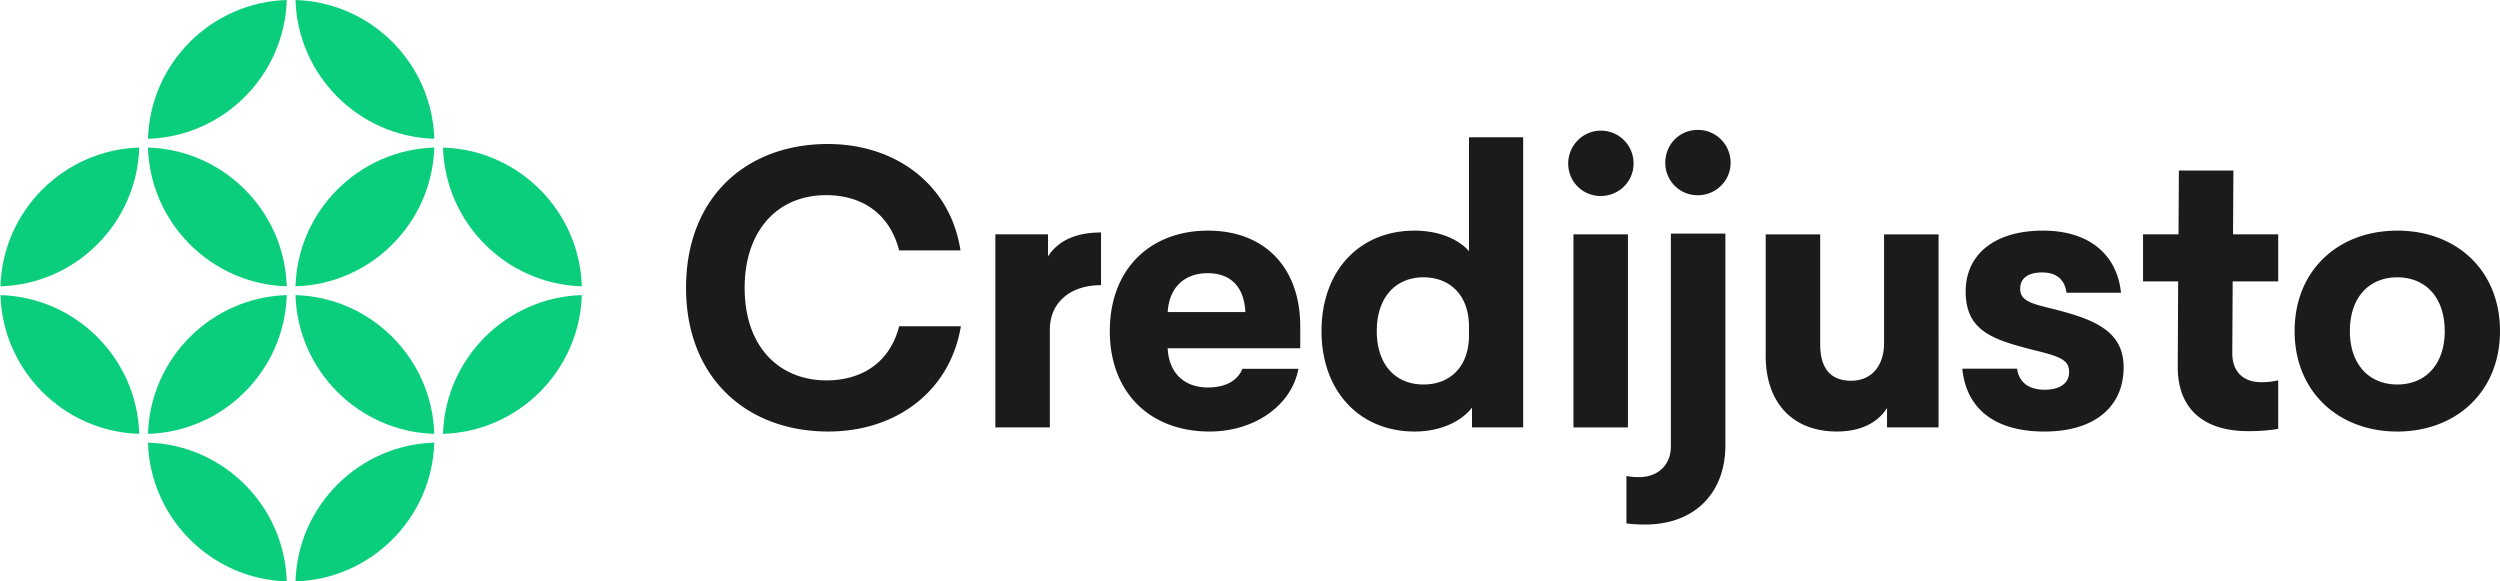
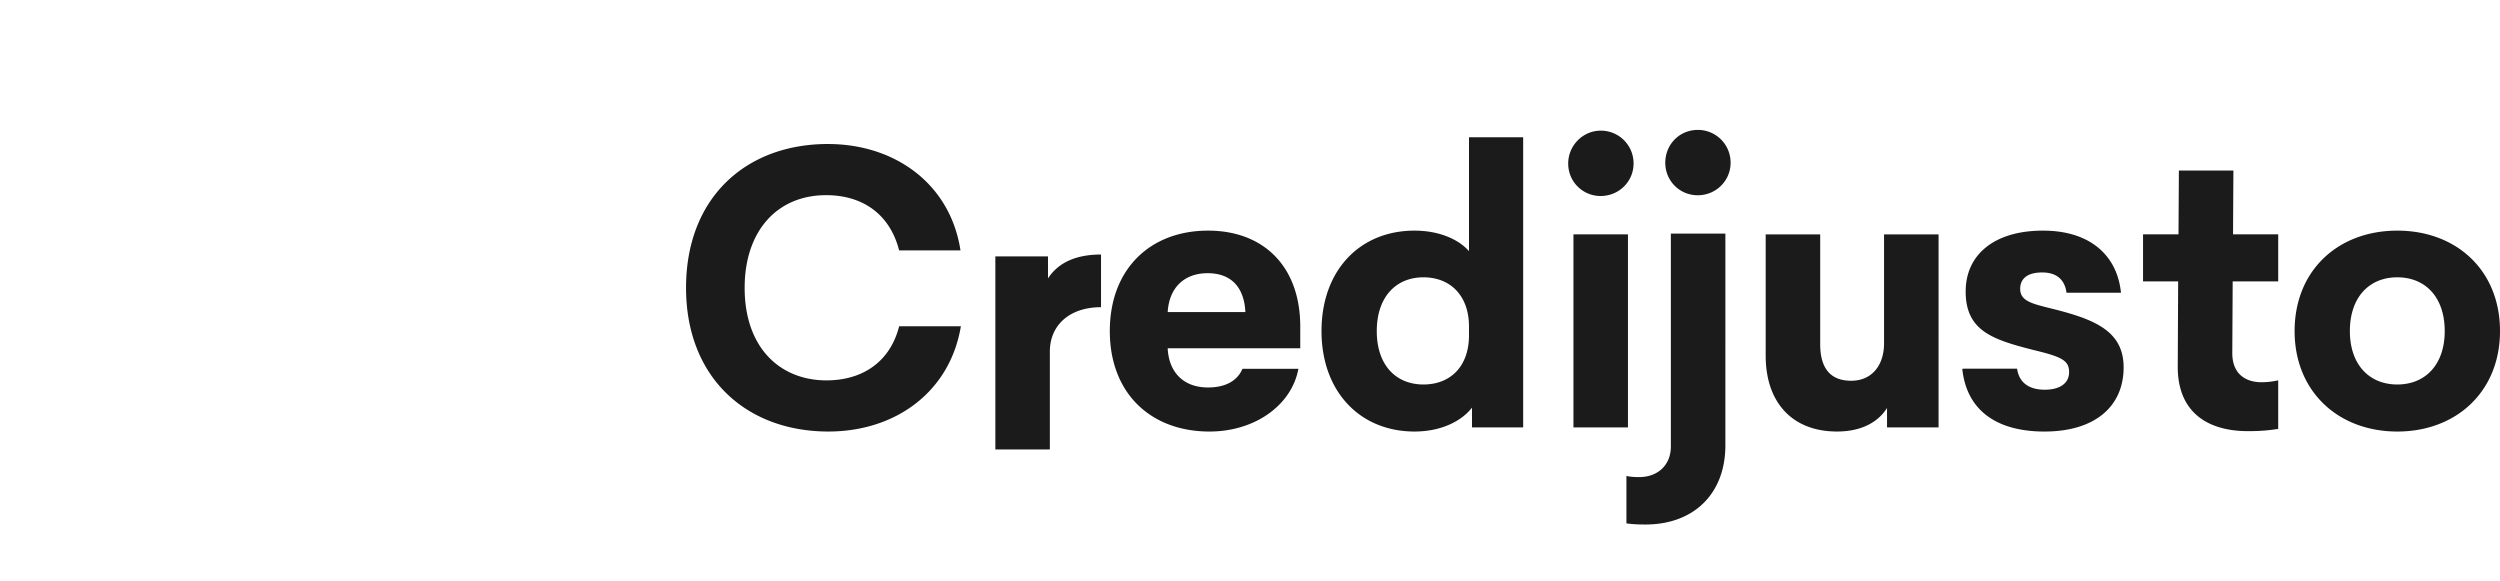
<svg xmlns="http://www.w3.org/2000/svg" width="215" height="50" viewBox="0 0 215 50" fill="none">
-   <path d="M37.347 38.103c-.211 6.464-5.432 11.682-11.896 11.896l-.038.001c.195-6.494 5.44-11.743 11.937-11.935l-.003.038zm-24.583-.037c6.463.211 11.68 5.432 11.897 11.896l.001.038c-6.495-.195-11.743-5.44-11.937-11.935h.04v.001zm11.897-12.65c-.216 6.464-5.435 11.68-11.897 11.896l-.038.001c.194-6.495 5.442-11.742 11.937-11.935l-.002.038zm25.375 0c-.215 6.464-5.436 11.68-11.898 11.896l-.038.001c.196-6.495 5.444-11.742 11.937-11.935v.038zm-24.586-.037c6.465.212 11.685 5.43 11.897 11.896v.038c-6.494-.196-11.739-5.44-11.935-11.935l.038.001zm-25.374 0c6.462.212 11.683 5.43 11.897 11.896v.038C5.48 37.117.234 31.873.04 25.378l.038.001H.076zm37.271-12.652c-.211 6.463-5.432 11.682-11.896 11.896l-.038.001c.195-6.492 5.44-11.74 11.937-11.935l-.003.038zm-24.583-.036c6.463.213 11.68 5.433 11.897 11.895l.001.038c-6.495-.195-11.743-5.442-11.937-11.935l.04.002zm25.375 0c6.462.213 11.682 5.433 11.896 11.895l.001.038c-6.493-.195-11.74-5.442-11.937-11.935l.04.002zm-26.166.036C11.758 19.19 6.537 24.41.076 24.623l-.038.001c.195-6.492 5.441-11.74 11.936-11.935v.038zM25.451.001c6.463.215 11.684 5.432 11.896 11.897v.038C30.855 11.741 25.61 6.492 25.413 0l.038.001zm-.79.037c-.216 6.462-5.435 11.683-11.897 11.897l-.038.001C12.92 5.441 18.168.196 24.663 0l-.002.038z" fill="#0BCE7C" />
-   <path d="M71.202 12.384C64.17 12.384 59 16.976 59 24.749c0 7.738 5.201 12.362 12.236 12.362 5.812 0 10.468-3.435 11.4-9.055h-5.308c-.769 3.046-3.13 4.656-6.254 4.656-3.95 0-7.034-2.762-7.034-7.963 0-4.882 2.795-7.965 7.003-7.965 3.156 0 5.49 1.642 6.283 4.751h5.276c-.867-5.683-5.587-9.15-11.4-9.15v-.001zm18.925 9.666v-1.895H85.6v16.603h4.687v-8.414c0-2.28 1.702-3.82 4.401-3.82v-4.53c-2.538 0-3.854.964-4.56 2.056zm10.294 4.786c.129-2.12 1.445-3.341 3.436-3.341 2.119 0 3.147 1.317 3.245 3.34h-6.681v.001zm3.469-7.002c-4.946 0-8.446 3.276-8.446 8.64 0 5.33 3.5 8.638 8.574 8.638 3.885 0 7.063-2.248 7.644-5.394h-4.813c-.42 1.014-1.434 1.604-2.959 1.604-2.12 0-3.373-1.317-3.469-3.372h11.401v-1.862c0-5.17-3.147-8.254-7.932-8.254zm22.444 8.993c0 2.697-1.606 4.239-3.918 4.239-2.343 0-4.013-1.638-4.013-4.593 0-2.953 1.67-4.624 4.013-4.624 2.312 0 3.918 1.573 3.918 4.239v.739zm0-7.226c-.867-.996-2.535-1.767-4.688-1.767-4.689 0-7.996 3.404-7.996 8.64 0 5.202 3.307 8.637 7.996 8.637 2.346 0 4.079-.93 4.946-2.055v1.703h4.4V11.806h-4.658v9.795zm11.326-4.745c1.574 0 2.827-1.252 2.827-2.793a2.81 2.81 0 0 0-2.827-2.827c-1.51 0-2.794 1.253-2.794 2.827a2.776 2.776 0 0 0 2.794 2.793z" fill="#1B1B1B" />
+   <path d="M71.202 12.384C64.17 12.384 59 16.976 59 24.749c0 7.738 5.201 12.362 12.236 12.362 5.812 0 10.468-3.435 11.4-9.055h-5.308c-.769 3.046-3.13 4.656-6.254 4.656-3.95 0-7.034-2.762-7.034-7.963 0-4.882 2.795-7.965 7.003-7.965 3.156 0 5.49 1.642 6.283 4.751h5.276c-.867-5.683-5.587-9.15-11.4-9.15v-.001zm18.925 9.666H85.6v16.603h4.687v-8.414c0-2.28 1.702-3.82 4.401-3.82v-4.53c-2.538 0-3.854.964-4.56 2.056zm10.294 4.786c.129-2.12 1.445-3.341 3.436-3.341 2.119 0 3.147 1.317 3.245 3.34h-6.681v.001zm3.469-7.002c-4.946 0-8.446 3.276-8.446 8.64 0 5.33 3.5 8.638 8.574 8.638 3.885 0 7.063-2.248 7.644-5.394h-4.813c-.42 1.014-1.434 1.604-2.959 1.604-2.12 0-3.373-1.317-3.469-3.372h11.401v-1.862c0-5.17-3.147-8.254-7.932-8.254zm22.444 8.993c0 2.697-1.606 4.239-3.918 4.239-2.343 0-4.013-1.638-4.013-4.593 0-2.953 1.67-4.624 4.013-4.624 2.312 0 3.918 1.573 3.918 4.239v.739zm0-7.226c-.867-.996-2.535-1.767-4.688-1.767-4.689 0-7.996 3.404-7.996 8.64 0 5.202 3.307 8.637 7.996 8.637 2.346 0 4.079-.93 4.946-2.055v1.703h4.4V11.806h-4.658v9.795zm11.326-4.745c1.574 0 2.827-1.252 2.827-2.793a2.81 2.81 0 0 0-2.827-2.827c-1.51 0-2.794 1.253-2.794 2.827a2.776 2.776 0 0 0 2.794 2.793z" fill="#1B1B1B" />
  <path fill-rule="evenodd" clip-rule="evenodd" d="M140.004 20.155h-4.687v16.603h4.687V20.155z" fill="#1B1B1B" />
  <path d="M143.694 38.396c0 1.605-1.123 2.634-2.729 2.634-.483 0-.802-.033-1.092-.098v4.08c.481.063.931.096 1.637.096 4.144 0 6.873-2.633 6.873-6.808V20.092h-4.689v18.304zm2.312-27.224c-1.572 0-2.792 1.253-2.792 2.827 0 1.54 1.22 2.793 2.792 2.793 1.575 0 2.826-1.253 2.826-2.793a2.81 2.81 0 0 0-2.826-2.827zm16.022 18.361c0 1.862-1.028 3.211-2.826 3.211-1.83 0-2.665-1.124-2.665-3.146v-9.442h-4.688v10.437c0 4.045 2.311 6.518 6.132 6.518 2.346 0 3.661-.994 4.304-2.023v1.67h4.432V20.156h-4.689v9.377zm13.666-9.699c-4.174 0-6.646 2.056-6.646 5.235 0 3.404 2.342 4.142 5.876 5.042 2.409.579 3.019.899 3.019 1.894 0 .964-.803 1.51-2.089 1.51-1.492 0-2.235-.724-2.384-1.808h-4.544l-.169.01c.354 3.468 2.827 5.395 7.065 5.395 4.337 0 6.81-2.152 6.81-5.524 0-3.018-2.346-4.046-5.653-4.913-1.992-.515-3.243-.675-3.243-1.831 0-.898.642-1.413 1.895-1.413 1.328 0 1.951.707 2.091 1.745h4.681c-.299-3.072-2.512-5.342-6.709-5.342zm16.379-5.169h-4.689l-.032 5.49h-3.05v4.047h3.019l-.034 7.29c-.032 3.854 2.442 5.587 6.038 5.587 1.285 0 1.927-.096 2.601-.192v-4.175c-.352.064-.771.16-1.445.16-1.317 0-2.504-.674-2.504-2.504l.033-6.166h3.916v-4.047h-3.885l.032-5.49zm14.096 18.401c-2.408 0-4.079-1.702-4.079-4.593 0-2.922 1.671-4.624 4.077-4.624 2.411 0 4.079 1.702 4.079 4.624 0 2.89-1.668 4.593-4.079 4.593h.002zm-.002-13.232c-5.071 0-8.83 3.404-8.83 8.64 0 5.202 3.759 8.638 8.832 8.638S215 33.676 215 28.473c0-5.235-3.758-8.639-8.831-8.639" fill="#1B1B1B" />
</svg>